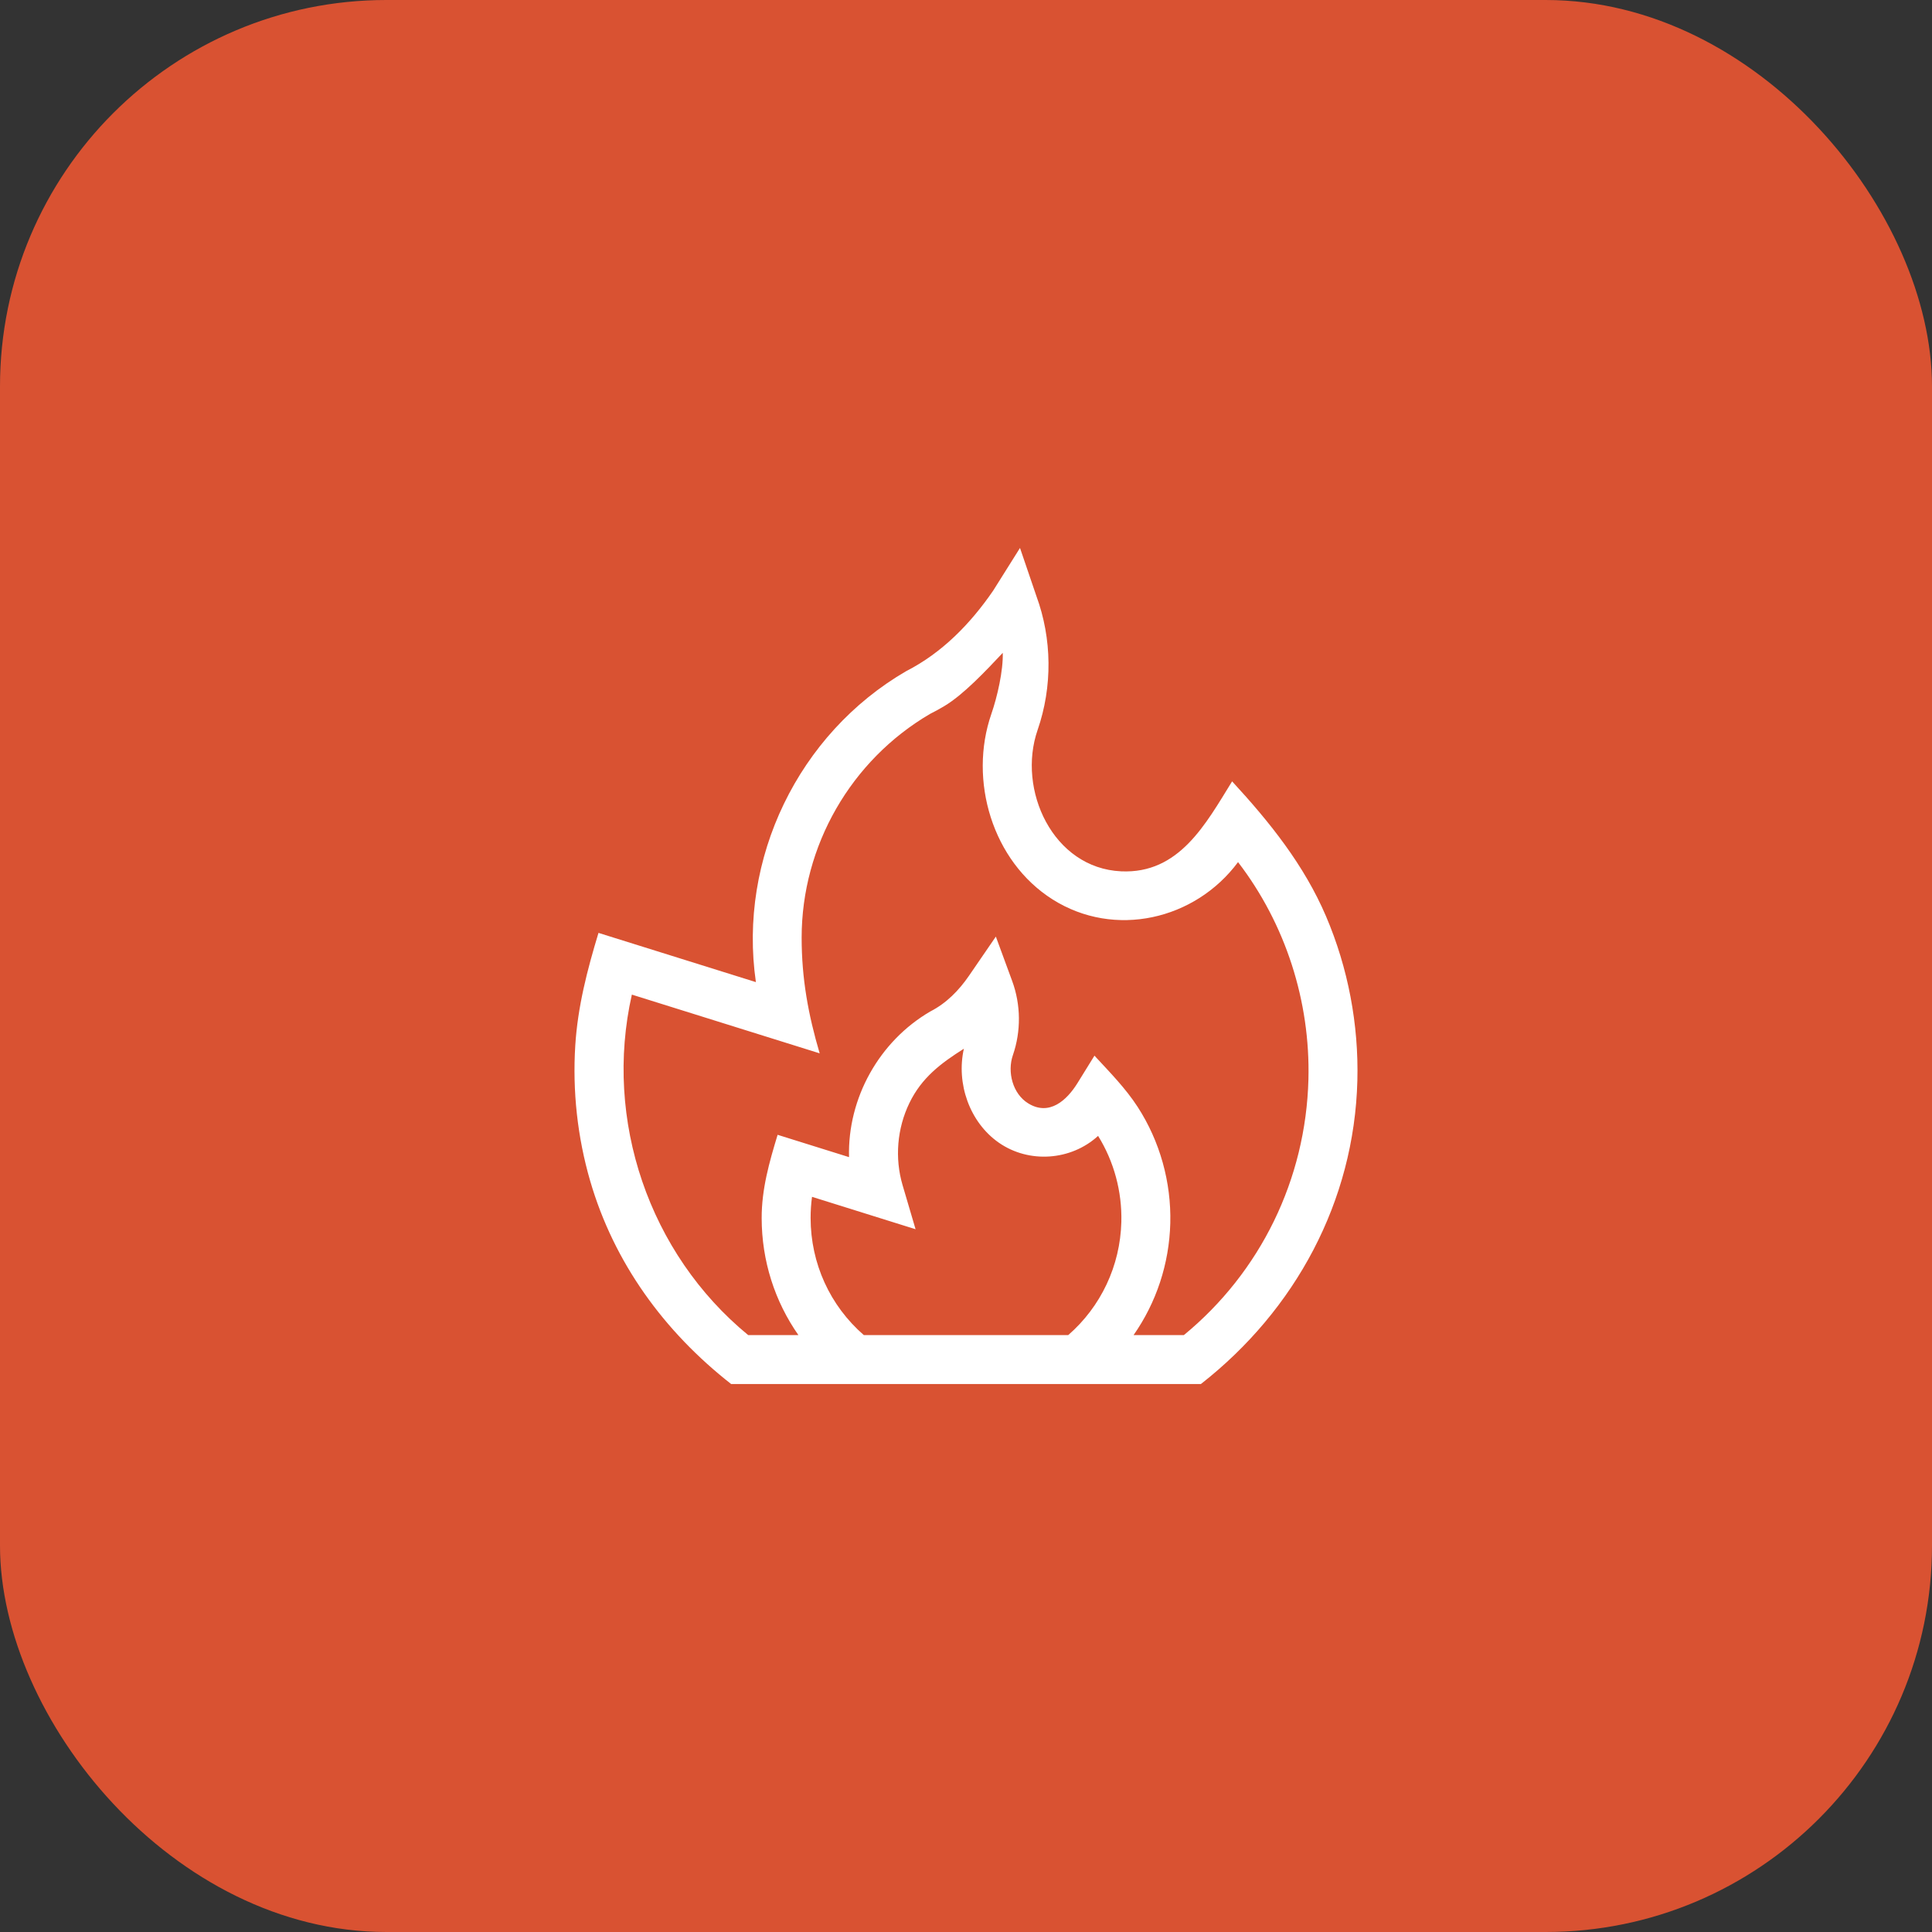
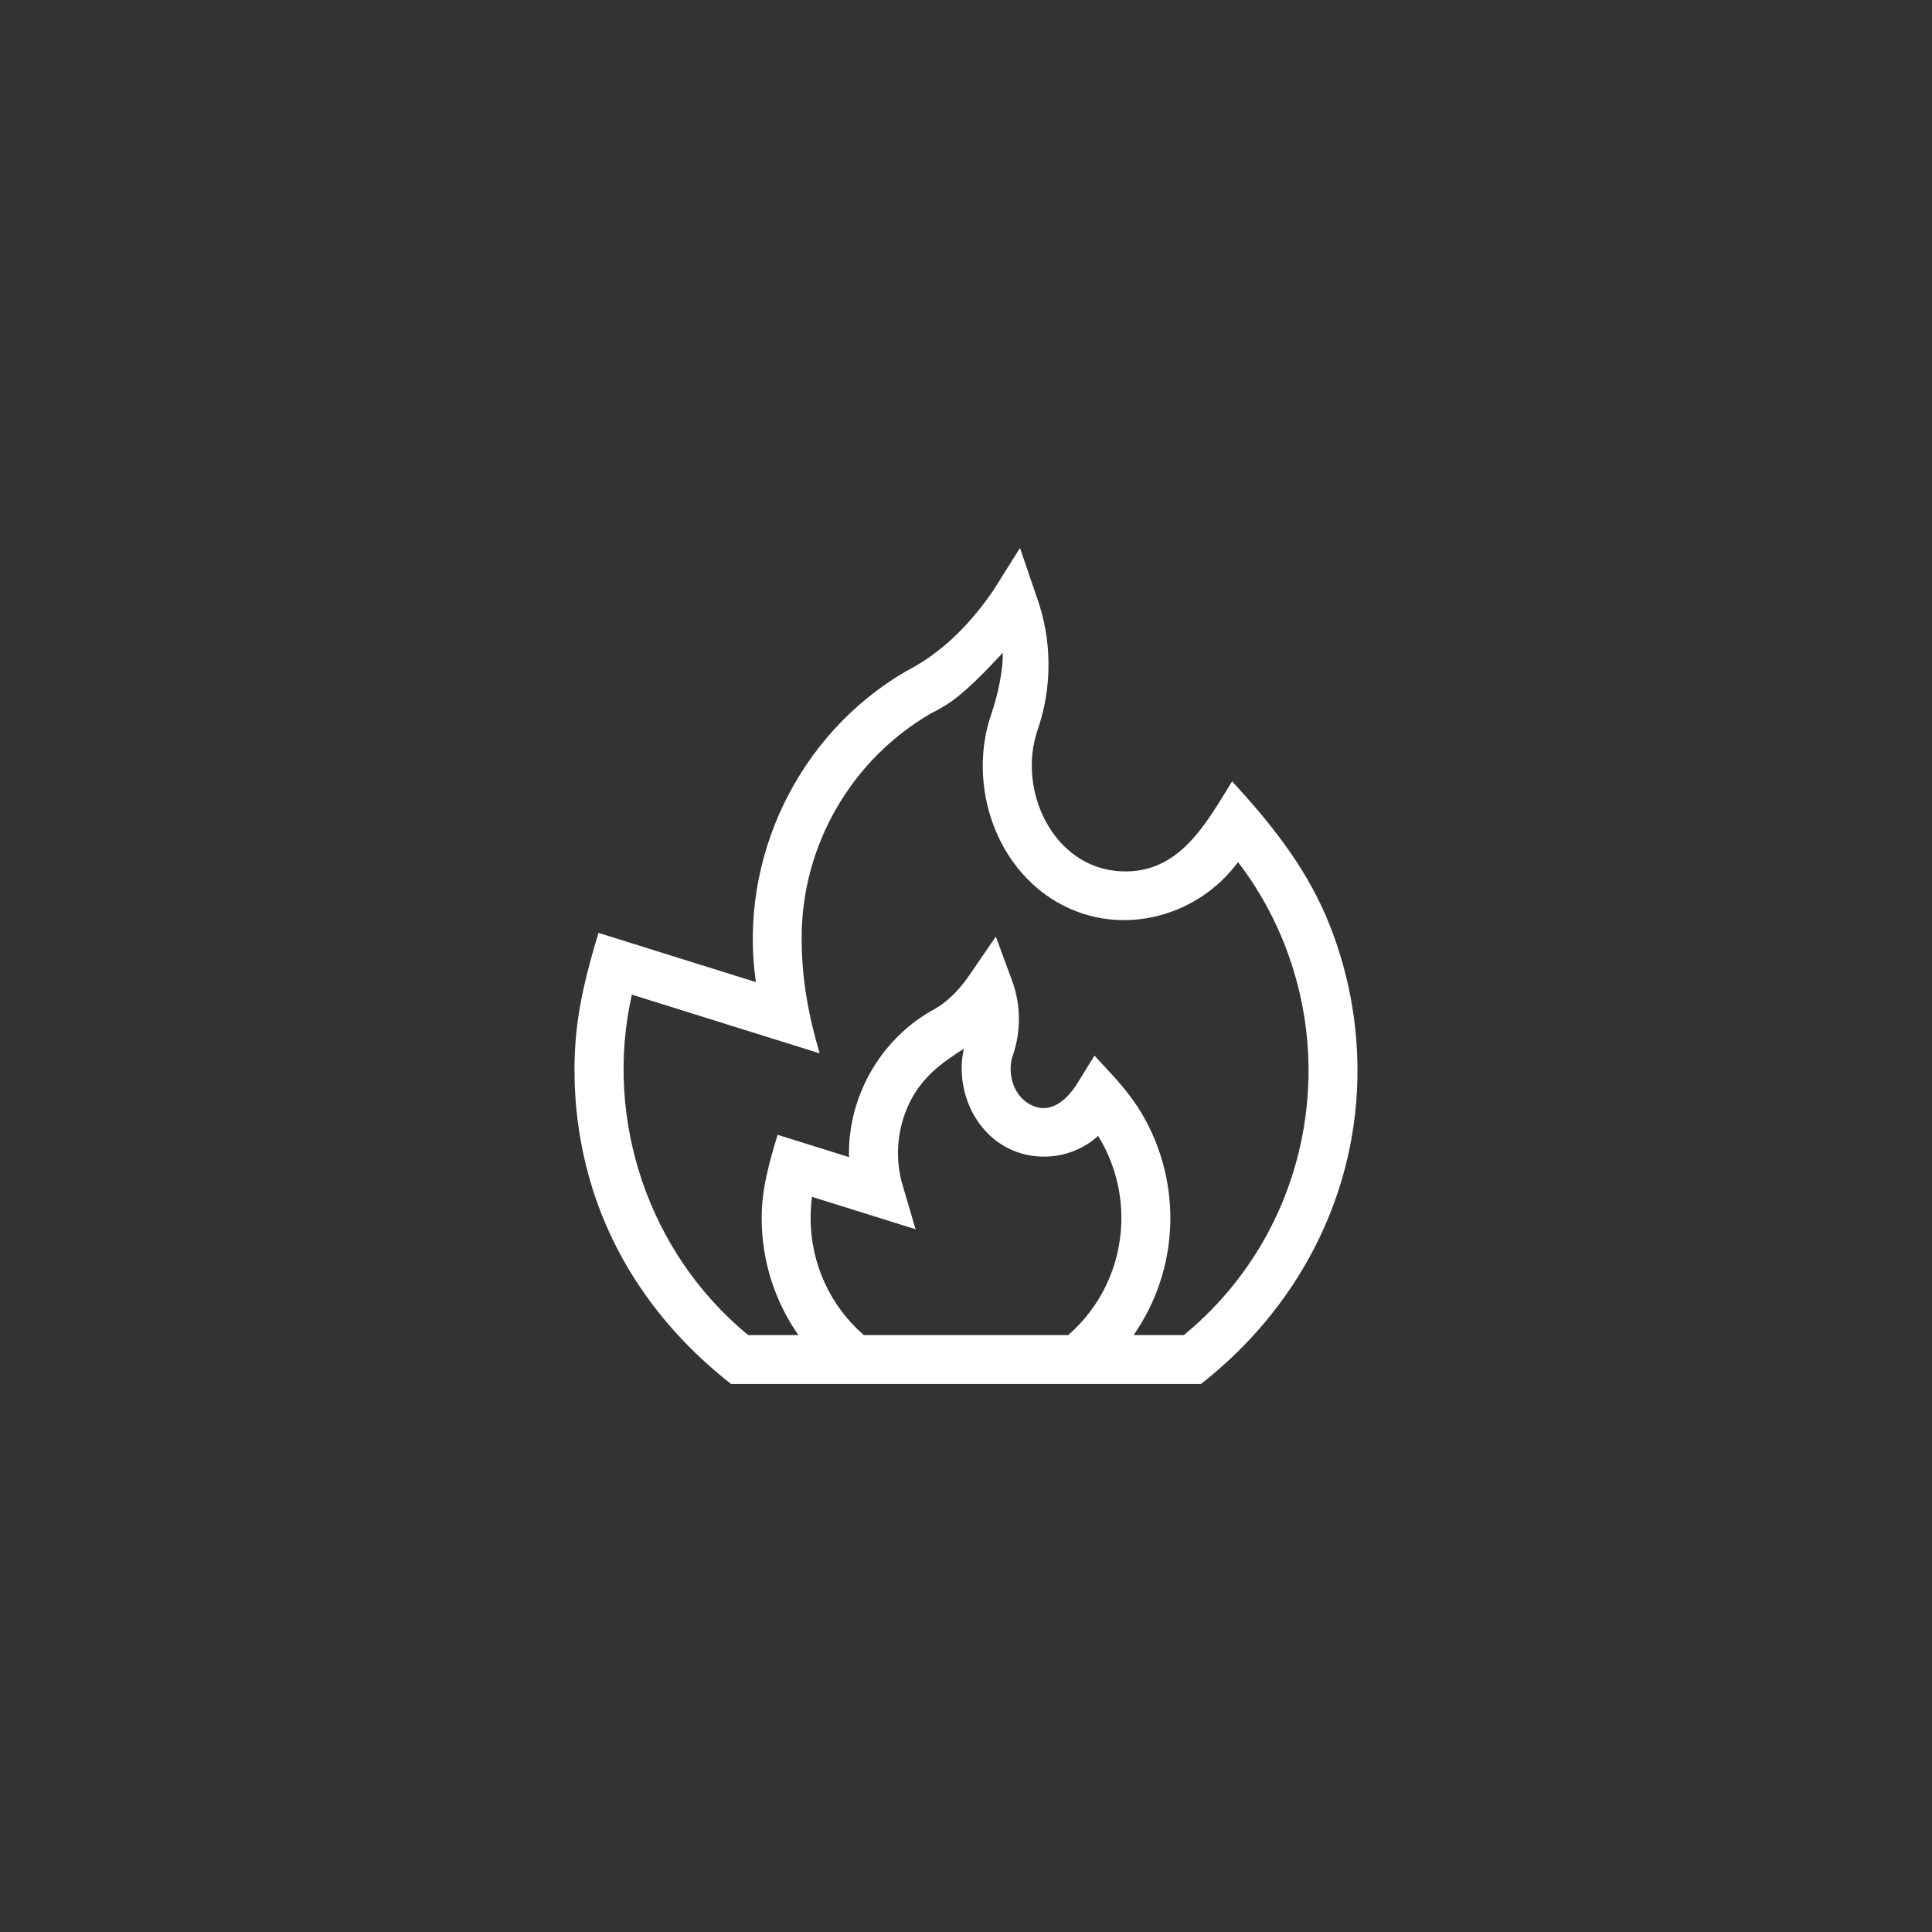
<svg xmlns="http://www.w3.org/2000/svg" width="100" height="100" viewBox="0 0 100 100" fill="none">
  <rect x="0" y="0" width="100" height="100" fill="#333333" stroke="none" />
-   <rect width="100" height="100" rx="20" fill="#D95232" />
  <path d="M68.636 47.429C67.5 44.769 65.719 42.554 63.774 40.443C62.406 42.654 61.031 45.237 58.033 45.1C54.493 44.939 52.635 40.871 53.707 37.781C54.48 35.547 54.458 33.066 53.642 30.848L52.795 28.362L51.408 30.569C50.235 32.279 48.764 33.79 46.903 34.739C41.324 37.98 38.2 44.446 39.125 50.834L30.978 48.286C30.396 50.202 29.902 52.107 29.776 54.117C29.629 56.471 29.887 58.851 30.545 61.116C31.779 65.364 34.383 68.929 37.845 71.638H62.157C67.046 67.815 70.095 62.184 70.257 55.932C70.331 53.025 69.777 50.104 68.636 47.429ZM44.712 69.105C42.959 67.581 41.96 65.395 41.957 63.044C41.957 62.676 41.981 62.31 42.03 61.948L47.39 63.625L46.719 61.349C46.304 59.944 46.433 58.407 47.072 57.089C47.704 55.783 48.699 55.032 49.89 54.282C49.487 56.069 50.178 58.084 51.698 59.144C53.259 60.232 55.435 60.077 56.837 58.794C57.663 60.123 58.08 61.683 58.041 63.246C57.982 65.518 56.985 67.63 55.29 69.105H44.712ZM67.724 55.867C67.59 61.042 65.246 65.842 61.276 69.105H58.673C59.848 67.425 60.519 65.421 60.574 63.311C60.627 61.191 60.04 59.08 58.888 57.298C58.256 56.321 57.435 55.493 56.649 54.641L55.771 56.06C55.218 56.953 54.312 57.78 53.223 57.112C52.411 56.614 52.126 55.48 52.428 54.611C52.854 53.377 52.842 52.004 52.391 50.779L51.545 48.478L50.158 50.5C49.633 51.264 48.987 51.925 48.158 52.35C45.512 53.887 43.865 56.833 43.946 59.893L40.249 58.737C39.818 60.156 39.421 61.546 39.424 63.048C39.426 65.257 40.1 67.355 41.326 69.105H38.727C33.589 64.884 31.241 57.966 32.705 51.481L42.426 54.521C41.834 52.517 41.493 50.651 41.493 48.533C41.493 43.785 44.039 39.351 48.14 36.951C48.391 36.827 48.642 36.688 48.889 36.54C49.875 35.947 51.003 34.746 51.903 33.791C51.928 34.723 51.618 36.07 51.313 36.952C50.123 40.382 51.359 44.58 54.482 46.554C57.691 48.583 61.862 47.613 64.081 44.623C66.541 47.828 67.826 51.831 67.724 55.867Z" fill="white" />
</svg>